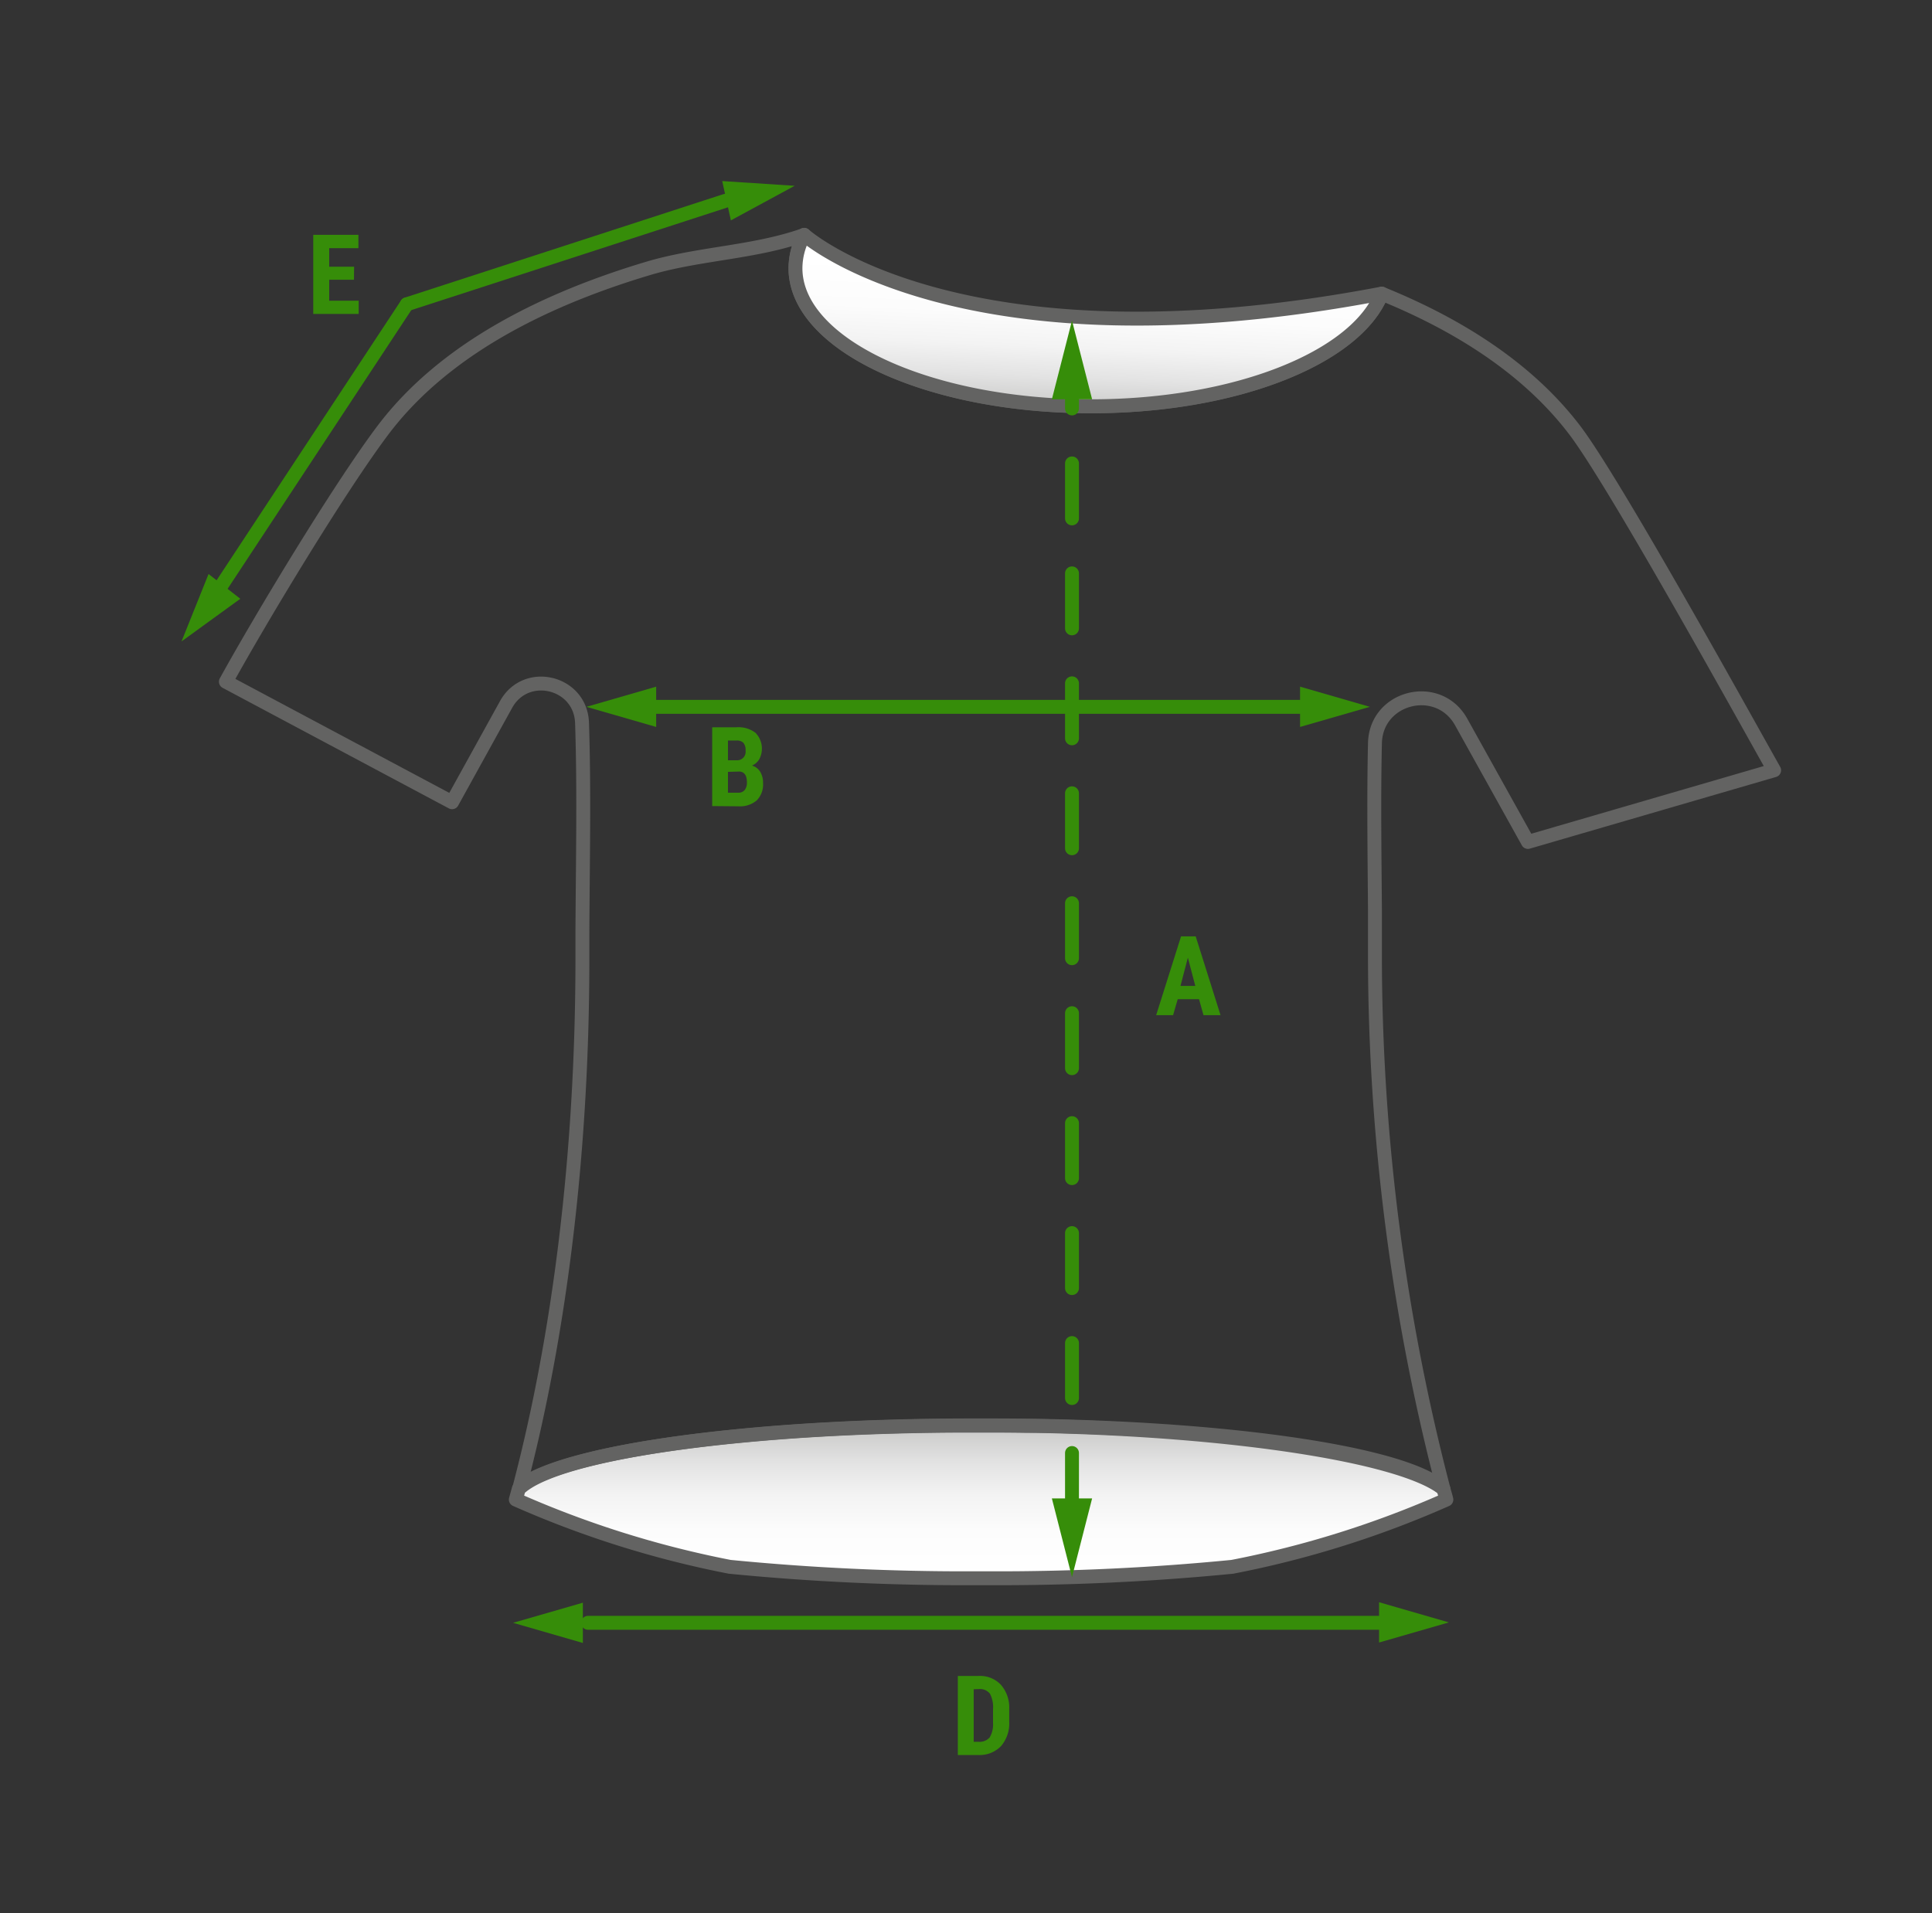
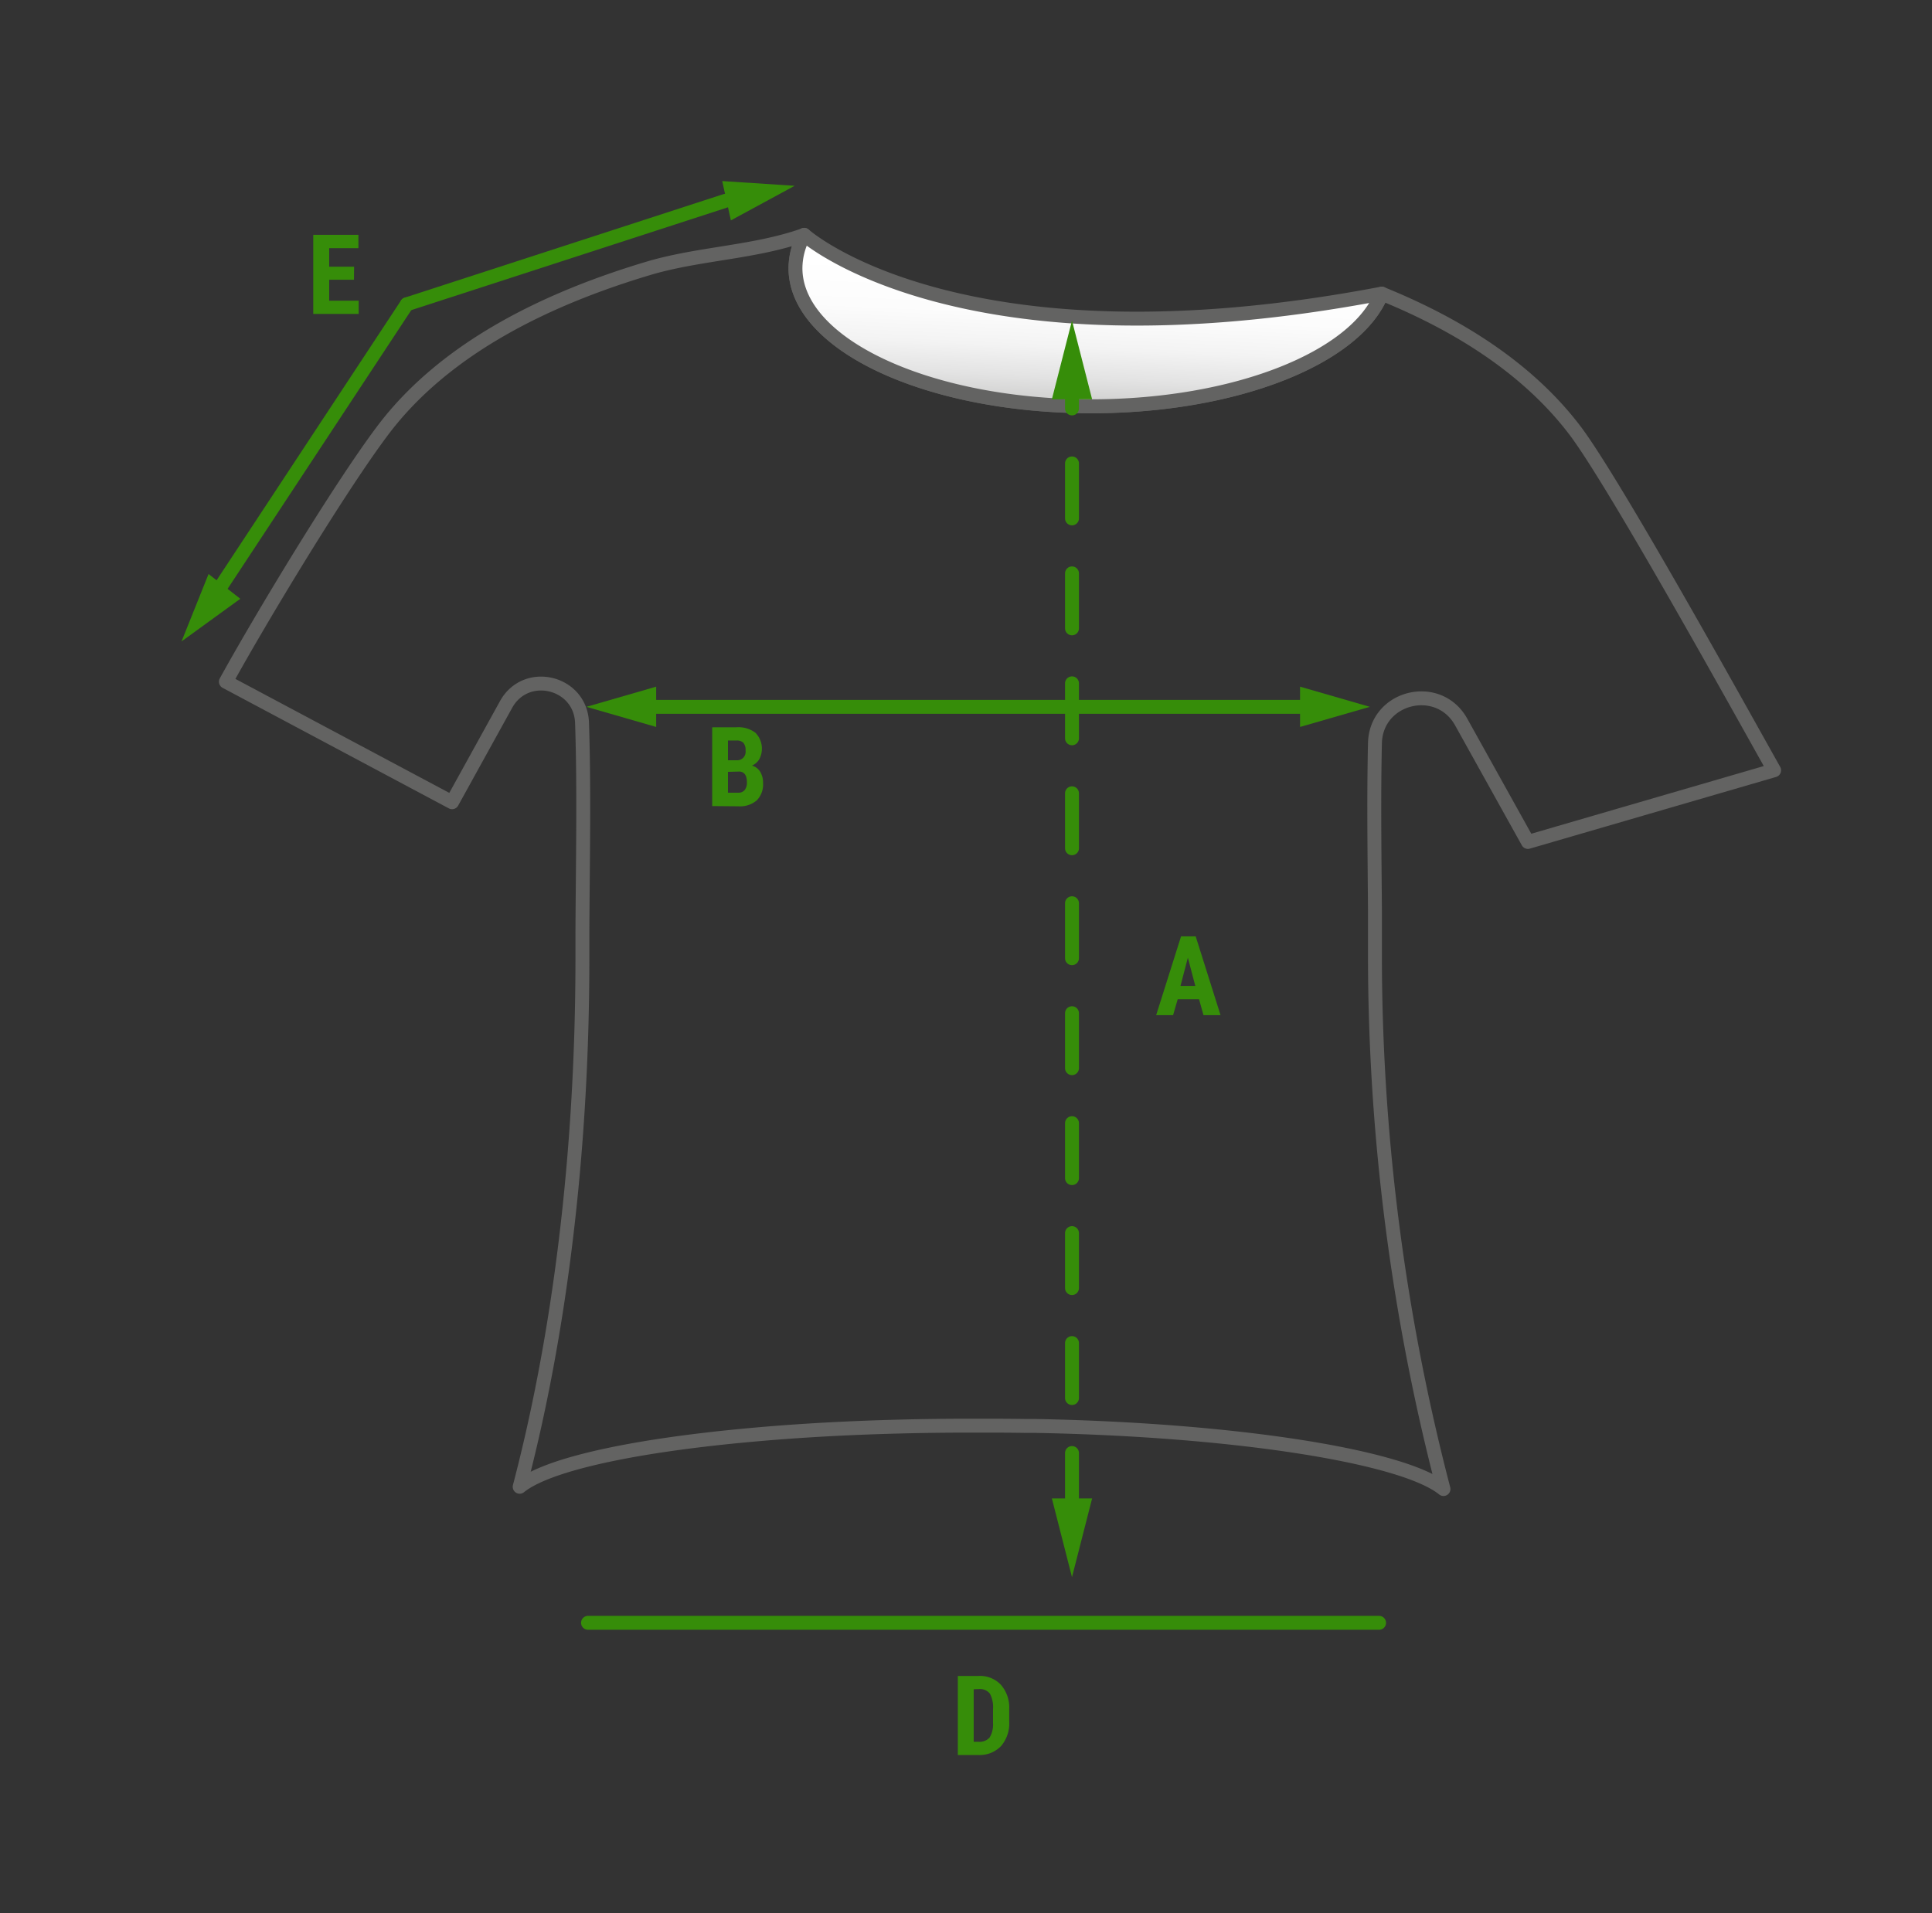
<svg xmlns="http://www.w3.org/2000/svg" xmlns:xlink="http://www.w3.org/1999/xlink" id="Vrstva_1" data-name="Vrstva 1" viewBox="0 0 416.68 412.68">
  <rect x="0" y="0" width="416.68" height="412.68" fill="#333333" stroke="none" />
  <defs>
    <linearGradient id="linear-gradient" x1="212.03" y1="-1073.11" x2="212.03" y2="-1040.12" gradientTransform="matrix(1, 0, 0, -1, -0.4, -732.43)" gradientUnits="userSpaceOnUse">
      <stop offset="0" stop-color="#fff" />
      <stop offset="0.32" stop-color="#fcfcfc" />
      <stop offset="0.55" stop-color="#f3f3f3" />
      <stop offset="0.76" stop-color="#e3e3e3" />
      <stop offset="0.95" stop-color="#cececd" />
      <stop offset="1" stop-color="#c6c6c5" />
    </linearGradient>
    <linearGradient id="linear-gradient-2" x1="234.89" y1="58.07" x2="233.53" y2="89.05" gradientTransform="matrix(1, 0, 0, 1, 0, 0)" xlink:href="#linear-gradient" />
  </defs>
  <path d="M206.58,378.6V361.54h4.51a6.18,6.18,0,0,1,4.76,1.89,7.41,7.41,0,0,1,1.81,5.21v2.76a7.48,7.48,0,0,1-1.77,5.28,6.42,6.42,0,0,1-4.9,1.92ZM210,364.41v11.33h1a2.91,2.91,0,0,0,2.43-.91,5.46,5.46,0,0,0,.74-3.13v-3a6.19,6.19,0,0,0-.67-3.33,2.7,2.7,0,0,0-2.27-1Z" style="fill:#368d09" />
-   <path d="M311.94,323.5A214.52,214.52,0,0,1,265.78,338a518.44,518.44,0,0,1-52.13,2.47h-4.13A518.77,518.77,0,0,1,157.38,338a215.17,215.17,0,0,1-46.13-14.51c.21-.75.42-1.5.62-2.26.2-.2.42-.39.66-.59,9.26-7.51,49.17-13.15,97-13.15h4.13c47.54,0,87.26,5.58,96.83,13,.28.23.56.47.82.72C311.52,322,311.78,322.75,311.94,323.5Z" style="stroke:#636362;stroke-linecap:round;stroke-linejoin:round;stroke-width:2.999px;fill:url(#linear-gradient)" />
  <path d="M258.6,215.55H254L253,219h-3.65L254.72,202h3.16L263.24,219h-3.68Zm-4-2.87h3.19l-1.6-6.09Z" style="fill:#368d09" />
  <line x1="126.82" y1="350.08" x2="297.43" y2="350.08" style="fill:none;stroke:#368d09;stroke-linecap:round;stroke-miterlimit:9.998;stroke-width:2.999px" />
-   <polygon points="312.48 349.99 297.43 345.64 297.43 354.33 312.48 349.99" style="fill:#368d09" />
-   <polygon points="110.66 350.08 125.71 354.43 125.71 345.74 110.66 350.08" style="fill:#368d09" />
  <line x1="47.31" y1="127" x2="87.74" y2="65.64" style="fill:none;stroke:#368d09;stroke-linecap:round;stroke-miterlimit:9.998;stroke-width:2.999px" />
  <line x1="87.74" y1="65.64" x2="156.52" y2="43.3" style="fill:none;stroke:#368d09;stroke-linecap:round;stroke-miterlimit:9.998;stroke-width:2.999px" />
  <polygon points="171.39 40.08 155.76 39.06 157.63 47.54 171.39 40.08" style="fill:#368d09" />
  <polygon points="39.15 138.37 51.83 129.17 44.98 123.83 39.15 138.37" style="fill:#368d09" />
  <line x1="135.44" y1="152.48" x2="284.84" y2="152.48" style="fill:none;stroke:#368d09;stroke-linecap:round;stroke-miterlimit:9.998;stroke-width:2.999px" />
  <path d="M153.6,173.89v-17h5.27a6,6,0,0,1,4.06,1.19,4.89,4.89,0,0,1,.82,5.71,3.43,3.43,0,0,1-1.57,1.37,3.06,3.06,0,0,1,1.77,1.32,4.56,4.56,0,0,1,.62,2.44,4.87,4.87,0,0,1-1.37,3.75,5.57,5.57,0,0,1-3.95,1.27ZM157,164h1.8a1.81,1.81,0,0,0,2-1.6,2,2,0,0,0,0-.49,2.46,2.46,0,0,0-.46-1.66,2,2,0,0,0-1.53-.5H157Zm0,2.51V171h2.21a1.7,1.7,0,0,0,1.4-.57,2.55,2.55,0,0,0,.48-1.63c0-1.53-.55-2.32-1.66-2.36Z" style="fill:#368d09" />
  <polygon points="295.44 152.48 280.39 148.13 280.39 156.82 295.44 152.48" style="fill:#368d09" />
  <polygon points="126.47 152.48 141.52 156.82 141.52 148.13 126.47 152.48" style="fill:#368d09" />
  <path d="M315.14,155.76c-4.91-8.83-18.37-5.53-18.6,4.56-.27,11.74-.09,23.89,0,36q0,5.17,0,10.34v.56a457.18,457.18,0,0,0,14.78,114c-8.58-7-44.63-12.8-88-13.61h-2.1q-4-.06-8.14-.06h-4q-7.8,0-15.28.2c-12.21.31-23.69,1-34,2-2.86.27-5.64.57-8.31.89-19.91,2.37-34.32,5.95-39.41,10.09,8.49-32.31,13.49-71.38,13.53-113.48v-6c.07-15.26.41-30.65-.08-45.3-.29-8.87-12.06-11.74-16.37-4L97.5,173.06l-48.78-26c7.64-13.85,24.39-41.63,33.77-54.13,13.67-18.21,36.26-28.83,58.05-35.25,10.79-3.06,22.36-3.26,32.91-7a15.13,15.13,0,0,0-1.88,7.19c0,16.45,28.55,29.79,63.77,29.79,31.19,0,57.16-10.47,62.67-24.3,16.19,6.56,31.47,16,41.76,29.62,8.66,11.54,35.71,60.47,42.86,73.19l-53.1,15.46Z" style="fill:none;stroke:#636362;stroke-linecap:round;stroke-linejoin:round;stroke-width:2.999px" />
  <path d="M298,63.34c-5.51,13.83-31.48,24.3-62.67,24.3-35.22,0-63.77-13.34-63.77-29.79a15.13,15.13,0,0,1,1.88-7.19S206.92,80.69,298,63.34Z" style="stroke:#636362;stroke-linecap:round;stroke-linejoin:round;stroke-width:2.999px;fill:url(#linear-gradient-2)" />
  <line x1="231.2" y1="76.25" x2="231.2" y2="323.23" style="fill:none;stroke:#368d09;stroke-linecap:round;stroke-miterlimit:9.998;stroke-width:2.999px;stroke-dasharray:11.86,11.86" />
  <polygon points="231.2 69.15 226.86 86.14 235.54 86.14 231.2 69.15" style="fill:#368d09" />
  <polygon points="231.2 340.23 235.54 323.24 226.86 323.24 231.2 340.23" style="fill:#368d09" />
  <path d="M76.34,60.35H71v4.52h6.36v2.85h-9.8V50.66H77.3v2.87H71v4h5.37Z" style="fill:#368d09" />
</svg>